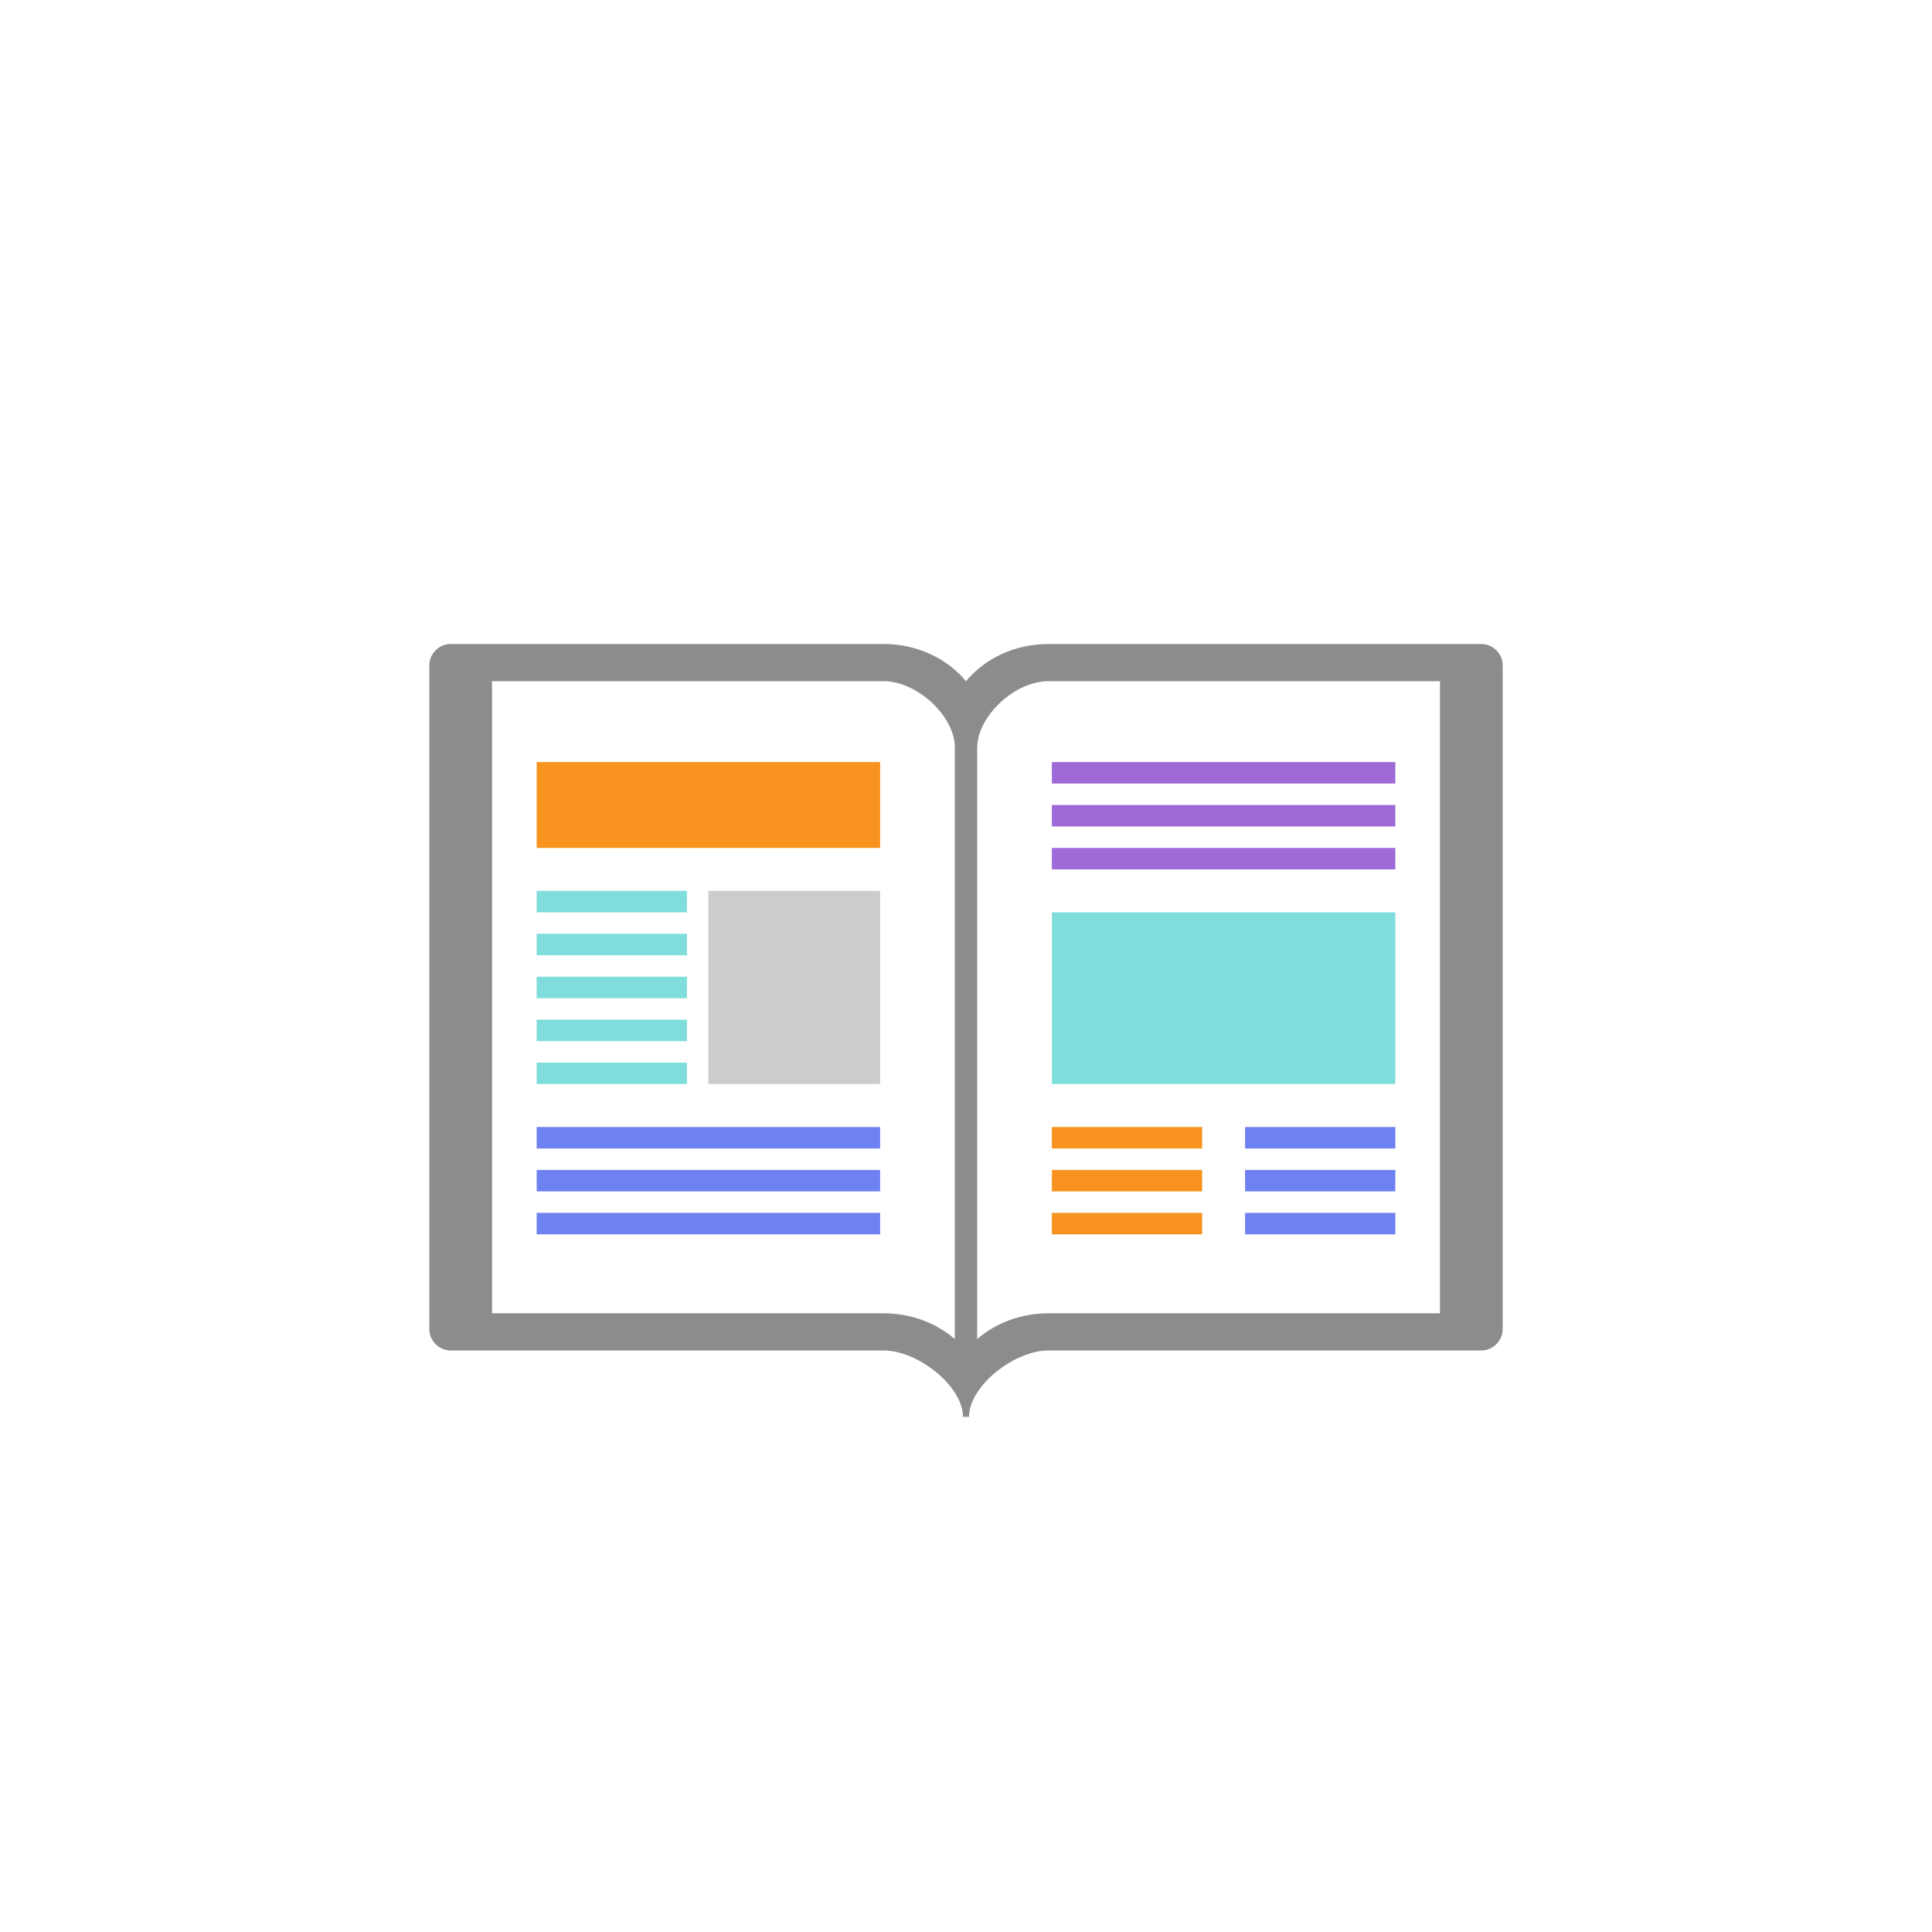
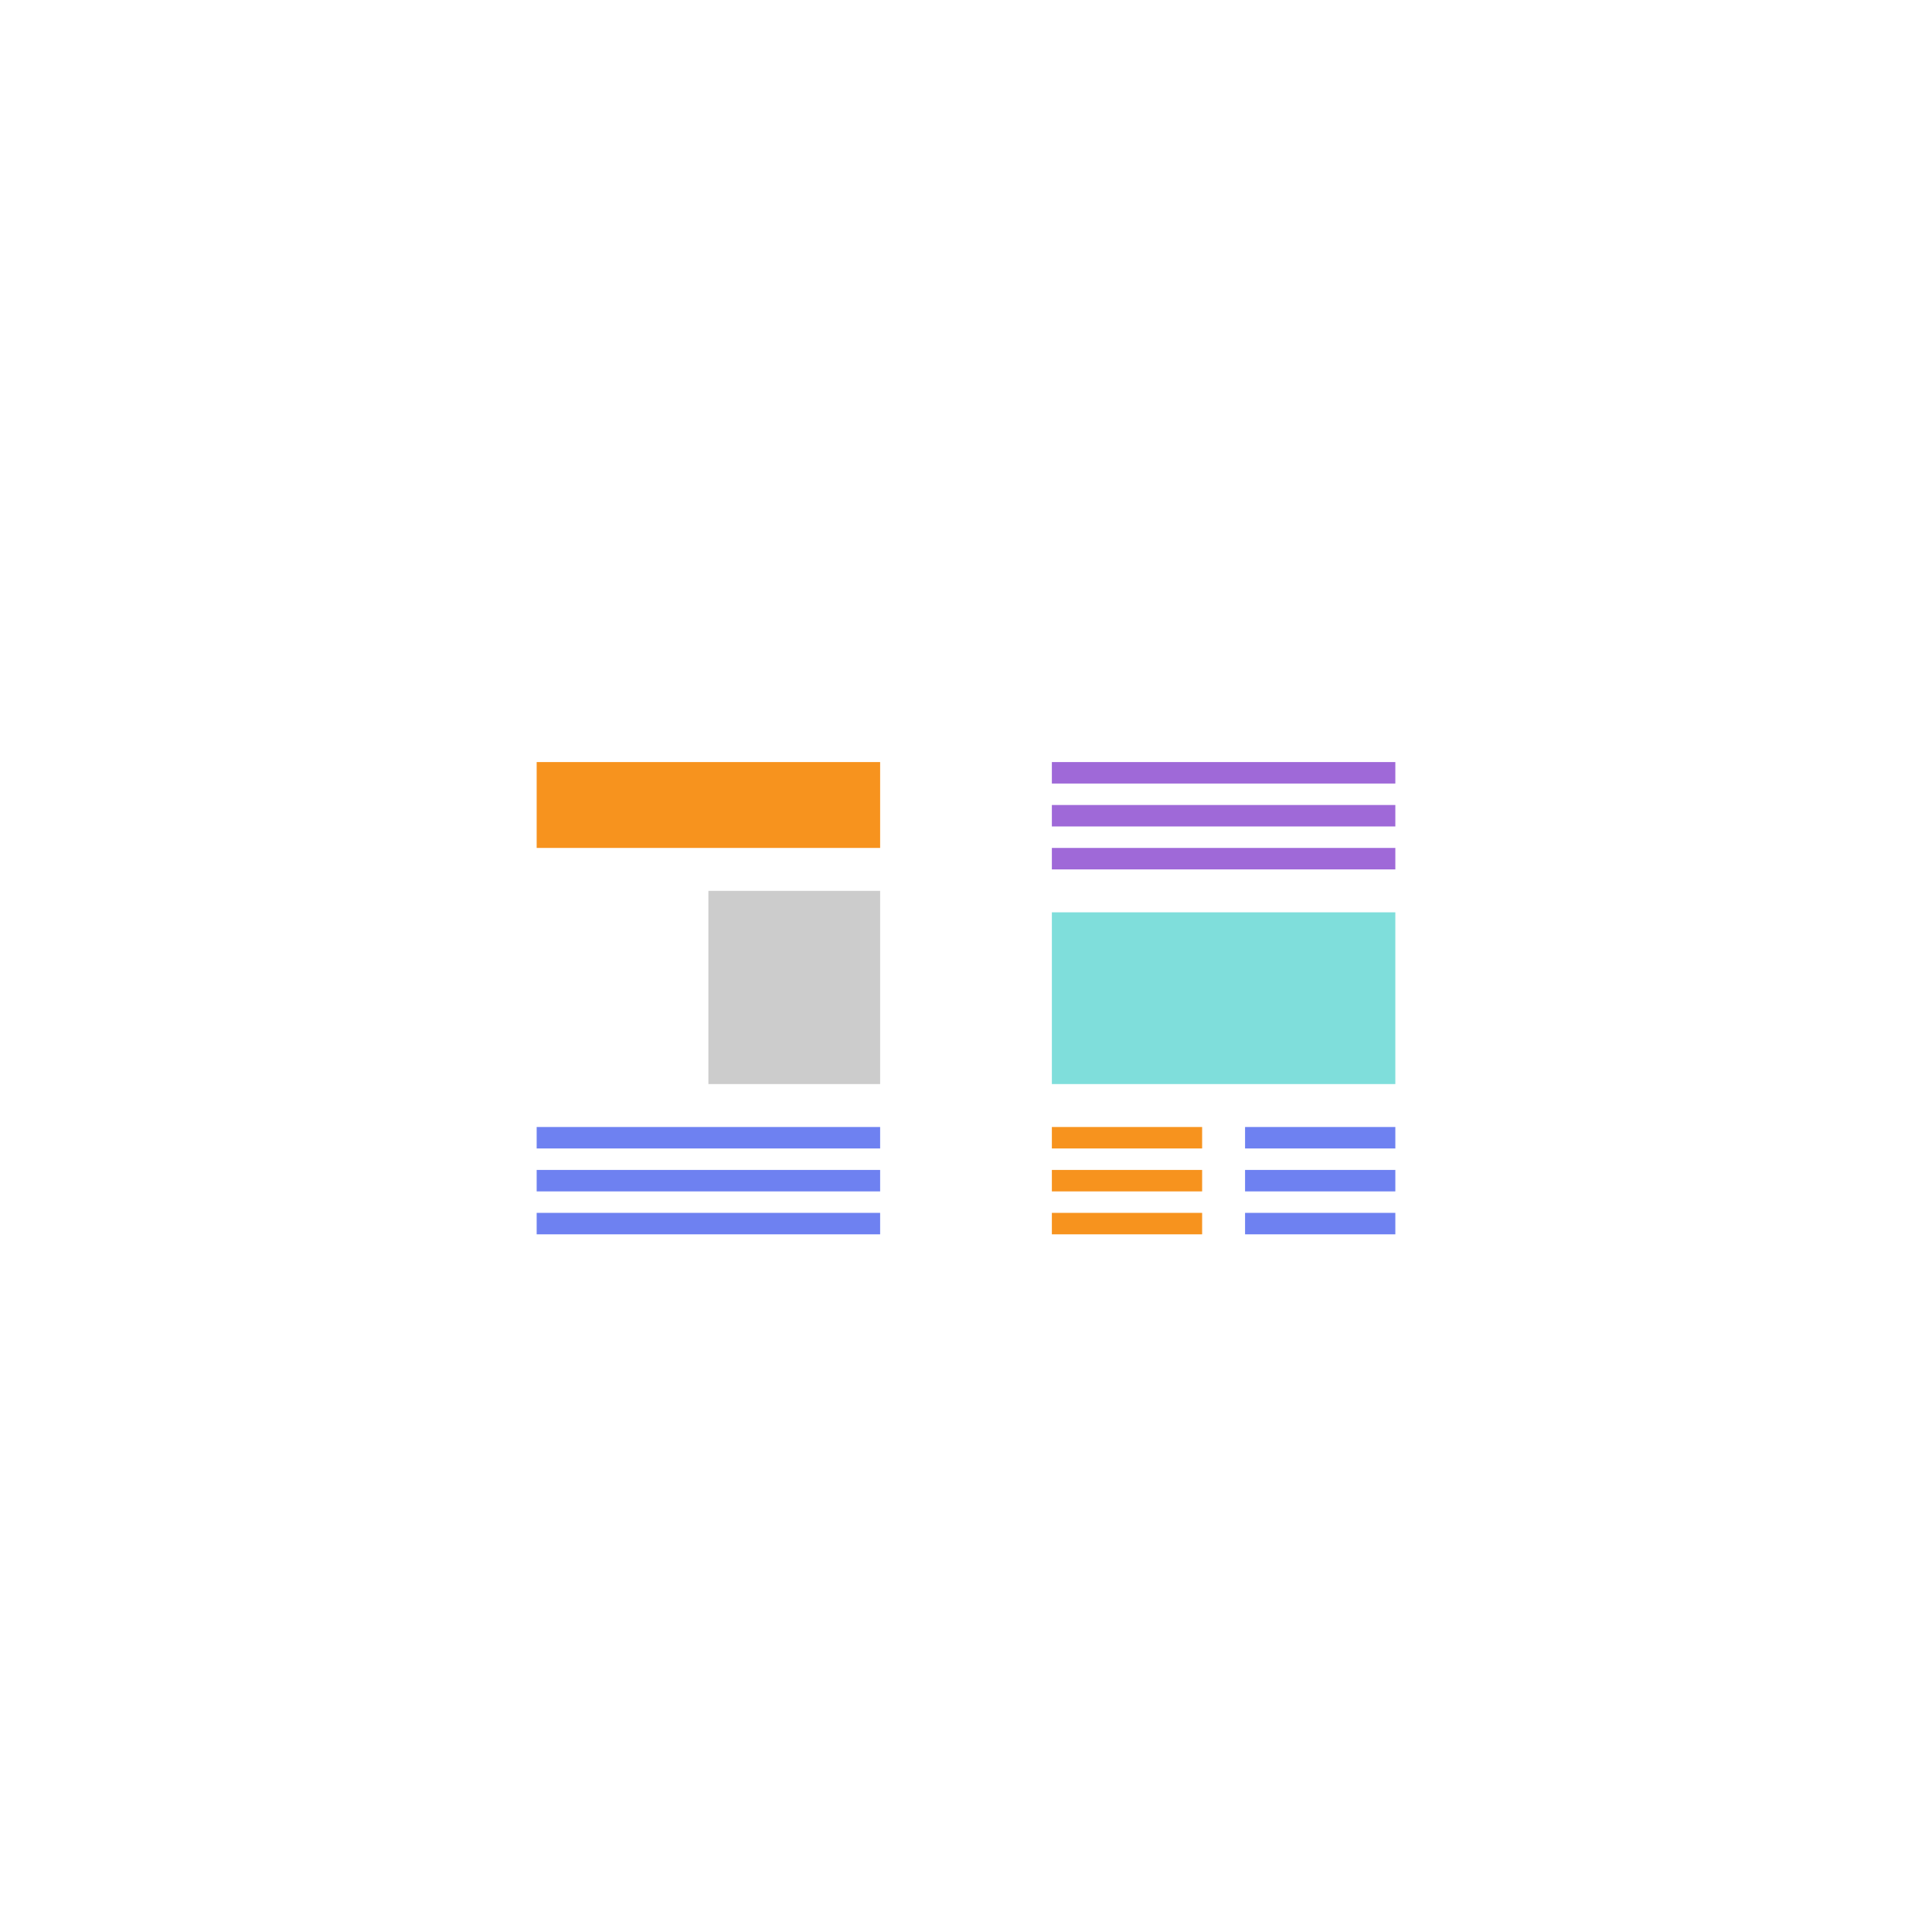
<svg xmlns="http://www.w3.org/2000/svg" width="100%" height="100%" viewBox="0 0 180 180" version="1.1">
  <desc>Created with Sketch.</desc>
  <rect id="container-svg" fill-opacity="0" fill="#FFFFFF" x="0" y="0" width="180" height="180" />
-   <path d="M91.043,69.645 L91.043,124.758 C92.767,123.27 95.105,122.355 97.68,122.355 L134.16,122.355 L134.16,63.464 L97.68,63.464 C94.499,63.464 91.046,66.775 91.046,69.645 L91.043,69.645 Z M88.957,69.383 C88.756,66.577 85.405,63.464 82.32,63.464 L45.84,63.464 L45.84,122.355 L82.32,122.355 C84.895,122.355 87.233,123.27 88.957,124.758 L88.957,69.383 Z M97.68,60 L138,60 C139.105,60 140,60.895 140,62 L140,123.82 C140,124.924 139.105,125.82 138,125.82 L97.68,125.82 C94.499,125.82 90.284,129.13 90.284,132 L89.716,132 C89.716,129.13 85.501,125.82 82.32,125.82 L42,125.82 C40.895,125.82 40,124.924 40,123.82 L40,62 C40,60.895 40.895,60 42,60 L82.32,60 C85.46,60 88.249,61.36 90,63.463 C91.751,61.36 94.54,60 97.68,60 Z" id="publication-frame" fill="#8C8C8C" fill-rule="nonzero" />
  <rect id="rect-top_1" fill="#F7931E" x="50" y="71" width="32" height="8" />
-   <path d="M50,83 L64,83 L64,85 L50,85 L50,83 Z M50,87 L64,87 L64,89 L50,89 L50,87 Z M50,91 L64,91 L64,93 L50,93 L50,91 Z M50,95 L64,95 L64,97 L50,97 L50,95 Z M50,99 L64,99 L64,101 L50,101 L50,99 Z" id="text-column-left" fill="#7FDEDB" />
  <rect id="rect-left_1" fill="#CCCCCC" x="66" y="83" width="16" height="18" />
  <path d="M50,105 L82,105 L82,107 L50,107 L50,105 Z M50,109 L82,109 L82,111 L50,111 L50,109 Z M50,113 L82,113 L82,115 L50,115 L50,113 Z" id="text-bottom" fill="#6E81F1" />
  <path d="M98,71 L130,71 L130,73 L98,73 L98,71 Z M98,75 L130,75 L130,77 L98,77 L98,75 Z M98,79 L130,79 L130,81 L98,81 L98,79 Z" id="text-top" fill="#9F69D8" />
  <rect id="rect-right_1" fill="#7FDEDB" x="98" y="85" width="32" height="16" />
  <path d="M98,105 L112,105 L112,107 L98,107 L98,105 Z M98,109 L112,109 L112,111 L98,111 L98,109 Z M98,113 L112,113 L112,115 L98,115 L98,113 Z" id="text-column-right_1" fill="#F7931E" />
  <path d="M116,105 L130,105 L130,107 L116,107 L116,105 Z M116,109 L130,109 L130,111 L116,111 L116,109 Z M116,113 L130,113 L130,115 L116,115 L116,113 Z" id="text-column-right_2" fill="#6E81F1" />
</svg>